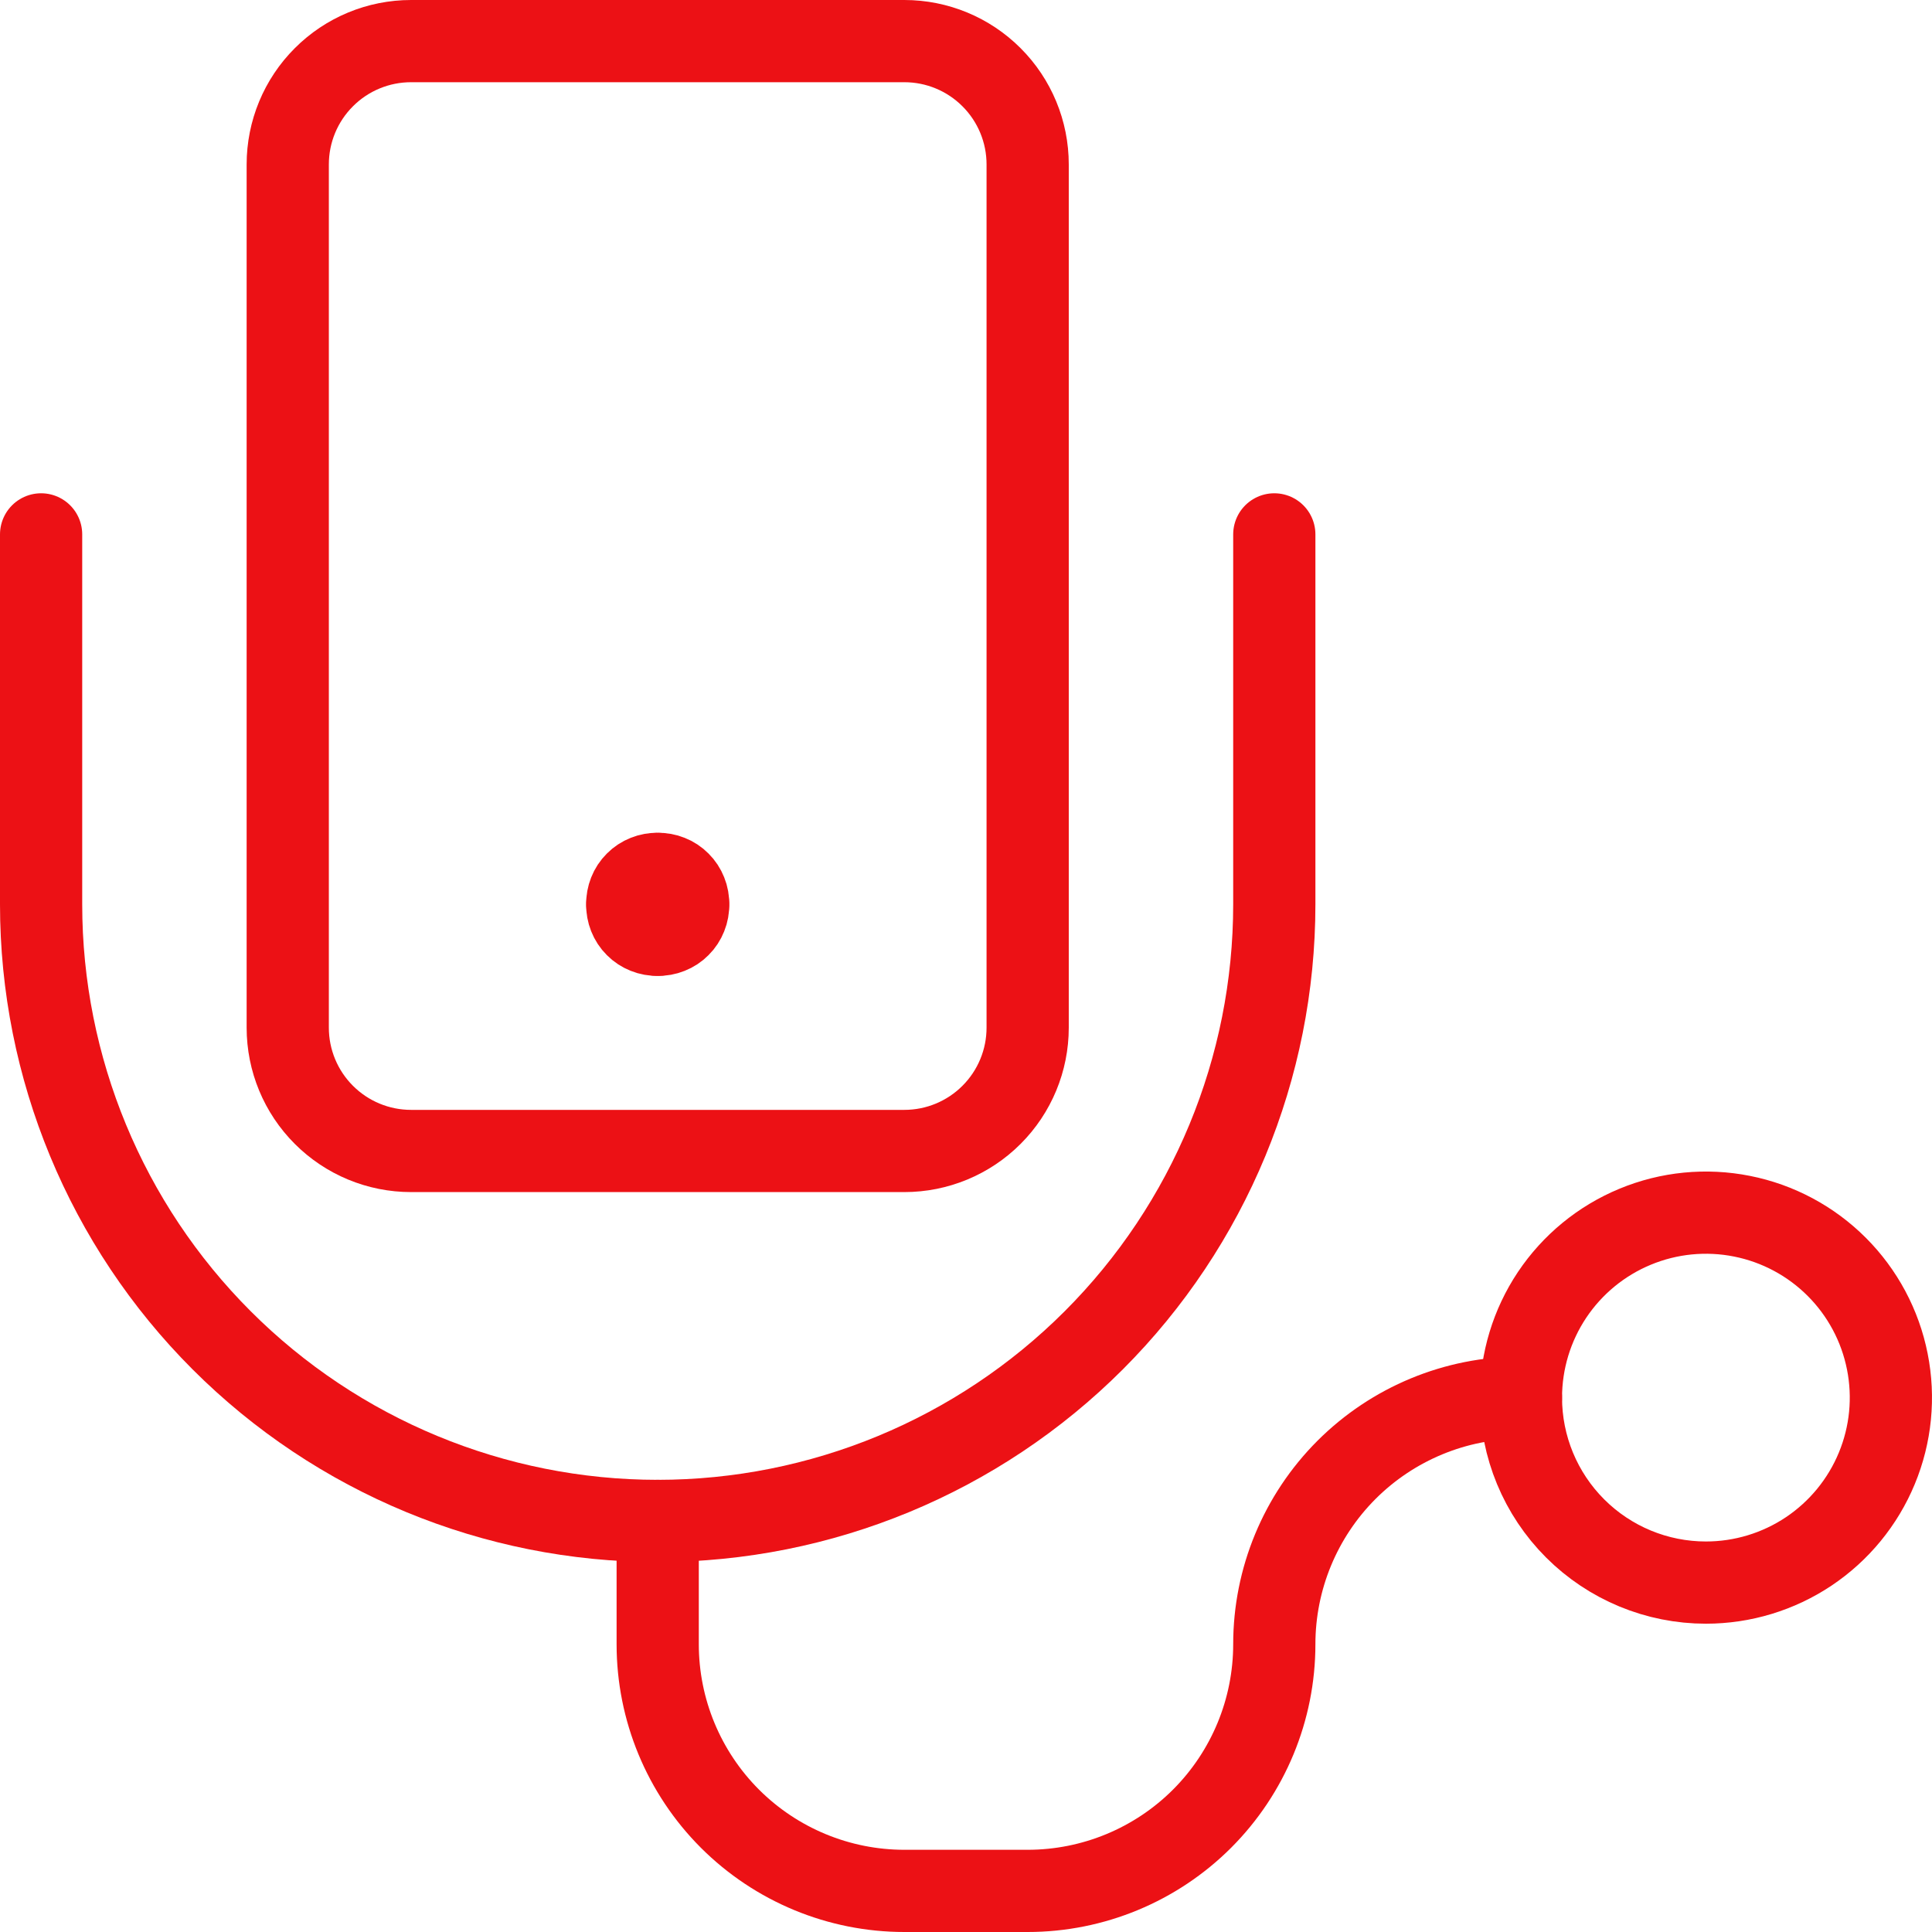
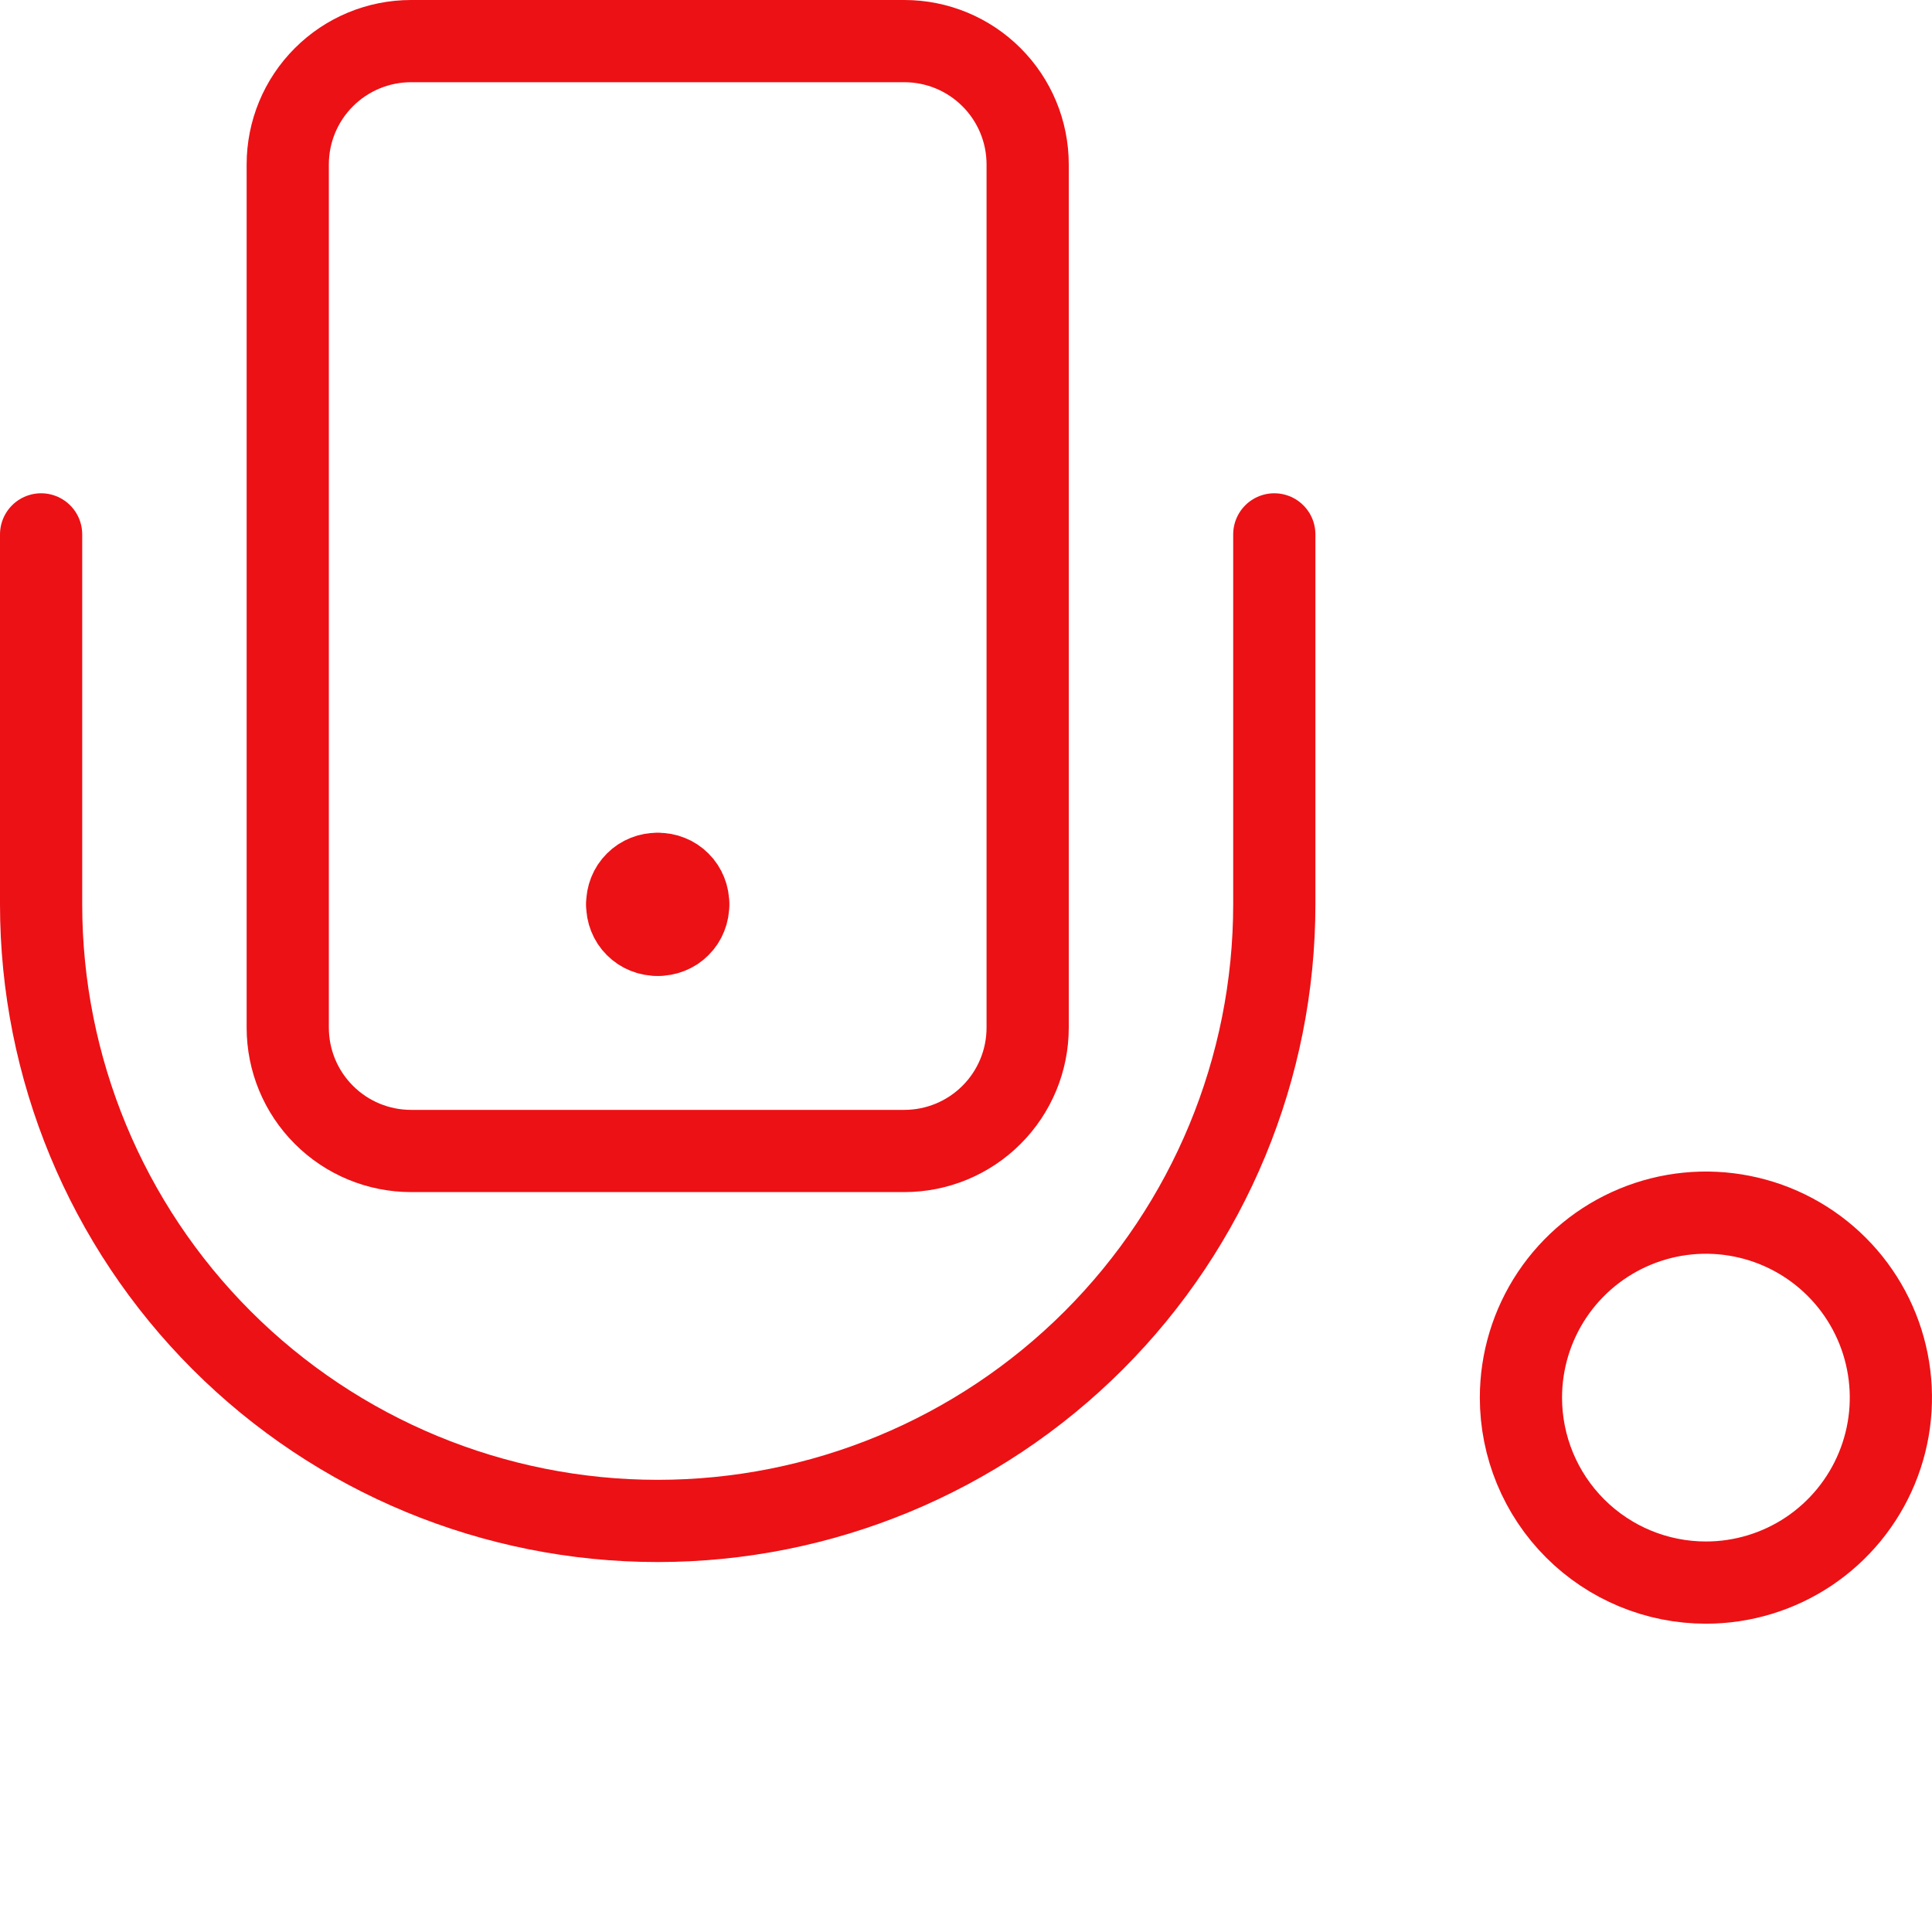
<svg xmlns="http://www.w3.org/2000/svg" width="47" height="47" viewBox="0 0 47 47" fill="none">
  <path d="M41.5 38.5C42.39 38.5 43.26 38.236 44 37.742C44.74 37.247 45.317 36.544 45.657 35.722C45.998 34.9 46.087 33.995 45.913 33.122C45.74 32.249 45.311 31.447 44.682 30.818C44.053 30.189 43.251 29.76 42.378 29.587C41.505 29.413 40.6 29.502 39.778 29.843C38.956 30.183 38.253 30.76 37.758 31.5C37.264 32.24 37 33.11 37 34C37 35.194 37.474 36.338 38.318 37.182C39.162 38.026 40.306 38.5 41.5 38.5V38.5Z" stroke="#EC1115" stroke-width="2" stroke-linecap="round" stroke-linejoin="round" />
  <path d="M1 13V22C1 25.978 2.58 29.794 5.393 32.607C8.206 35.42 12.022 37 16 37C19.978 37 23.794 35.42 26.607 32.607C29.42 29.794 31 25.978 31 22V13" stroke="#EC1115" stroke-width="2" stroke-linecap="round" stroke-linejoin="round" />
-   <path d="M37 34C35.409 34 33.883 34.632 32.757 35.757C31.632 36.883 31 38.409 31 40C31 41.591 30.368 43.117 29.243 44.243C28.117 45.368 26.591 46 25 46H22C20.409 46 18.883 45.368 17.757 44.243C16.632 43.117 16 41.591 16 40V37" stroke="#EC1115" stroke-width="2" stroke-linecap="round" stroke-linejoin="round" />
  <path d="M7 4C7 3.204 7.316 2.441 7.879 1.879C8.441 1.316 9.204 1 10 1H22C22.796 1 23.559 1.316 24.121 1.879C24.684 2.441 25 3.204 25 4V25C25 25.796 24.684 26.559 24.121 27.121C23.559 27.684 22.796 28 22 28H10C9.204 28 8.441 27.684 7.879 27.121C7.316 26.559 7 25.796 7 25V4Z" stroke="#EC1115" stroke-width="2" stroke-linecap="round" stroke-linejoin="round" />
  <path d="M16 21.26C16.098 21.257 16.195 21.274 16.286 21.311C16.378 21.347 16.46 21.401 16.529 21.471C16.599 21.54 16.653 21.623 16.689 21.714C16.726 21.805 16.743 21.902 16.74 22" stroke="#EC1115" stroke-width="2" stroke-linecap="round" stroke-linejoin="round" />
  <path d="M15.26 22C15.257 21.902 15.275 21.805 15.311 21.714C15.347 21.623 15.401 21.54 15.471 21.471C15.54 21.401 15.623 21.347 15.714 21.311C15.805 21.274 15.902 21.257 16 21.26" stroke="#EC1115" stroke-width="2" stroke-linecap="round" stroke-linejoin="round" />
  <path d="M16 22.74C15.902 22.743 15.805 22.726 15.714 22.689C15.623 22.653 15.54 22.599 15.471 22.529C15.401 22.46 15.347 22.377 15.311 22.286C15.275 22.195 15.257 22.098 15.26 22" stroke="#EC1115" stroke-width="2" stroke-linecap="round" stroke-linejoin="round" />
  <path d="M16.74 22C16.743 22.098 16.726 22.195 16.689 22.286C16.653 22.377 16.599 22.46 16.529 22.529C16.46 22.599 16.378 22.653 16.286 22.689C16.195 22.726 16.098 22.743 16 22.74" stroke="#EC1115" stroke-width="2" stroke-linecap="round" stroke-linejoin="round" />
</svg>